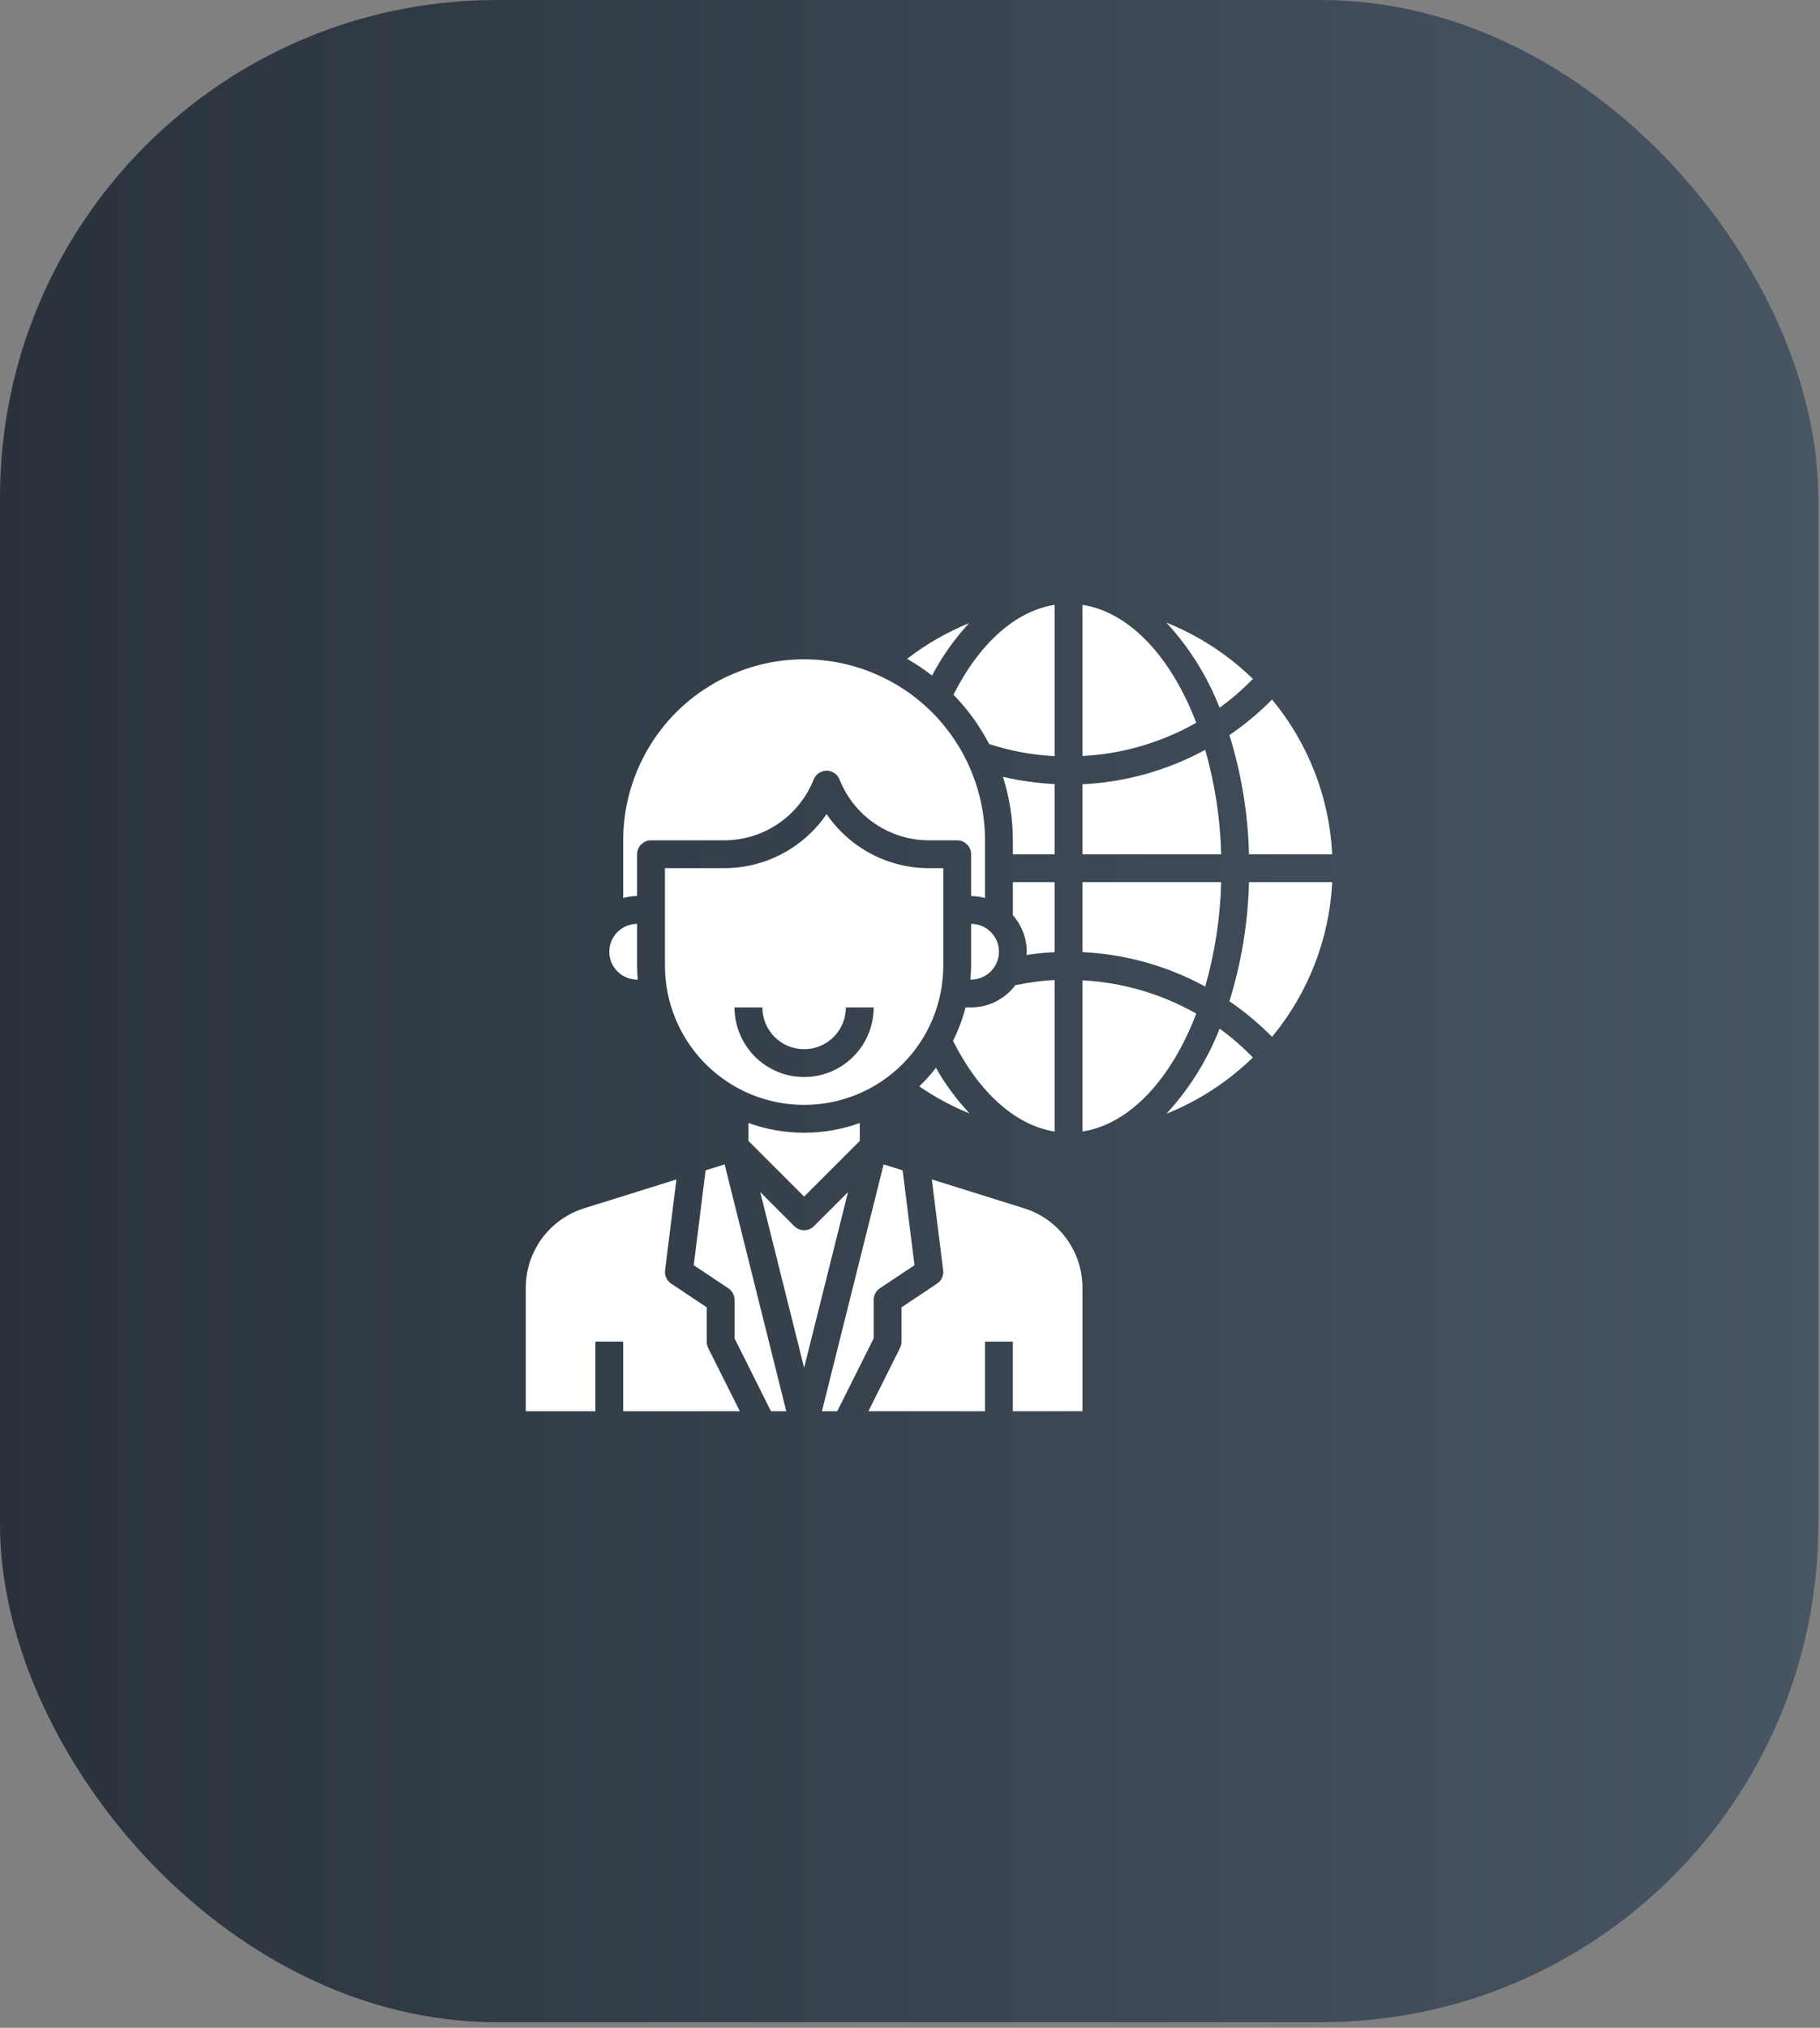
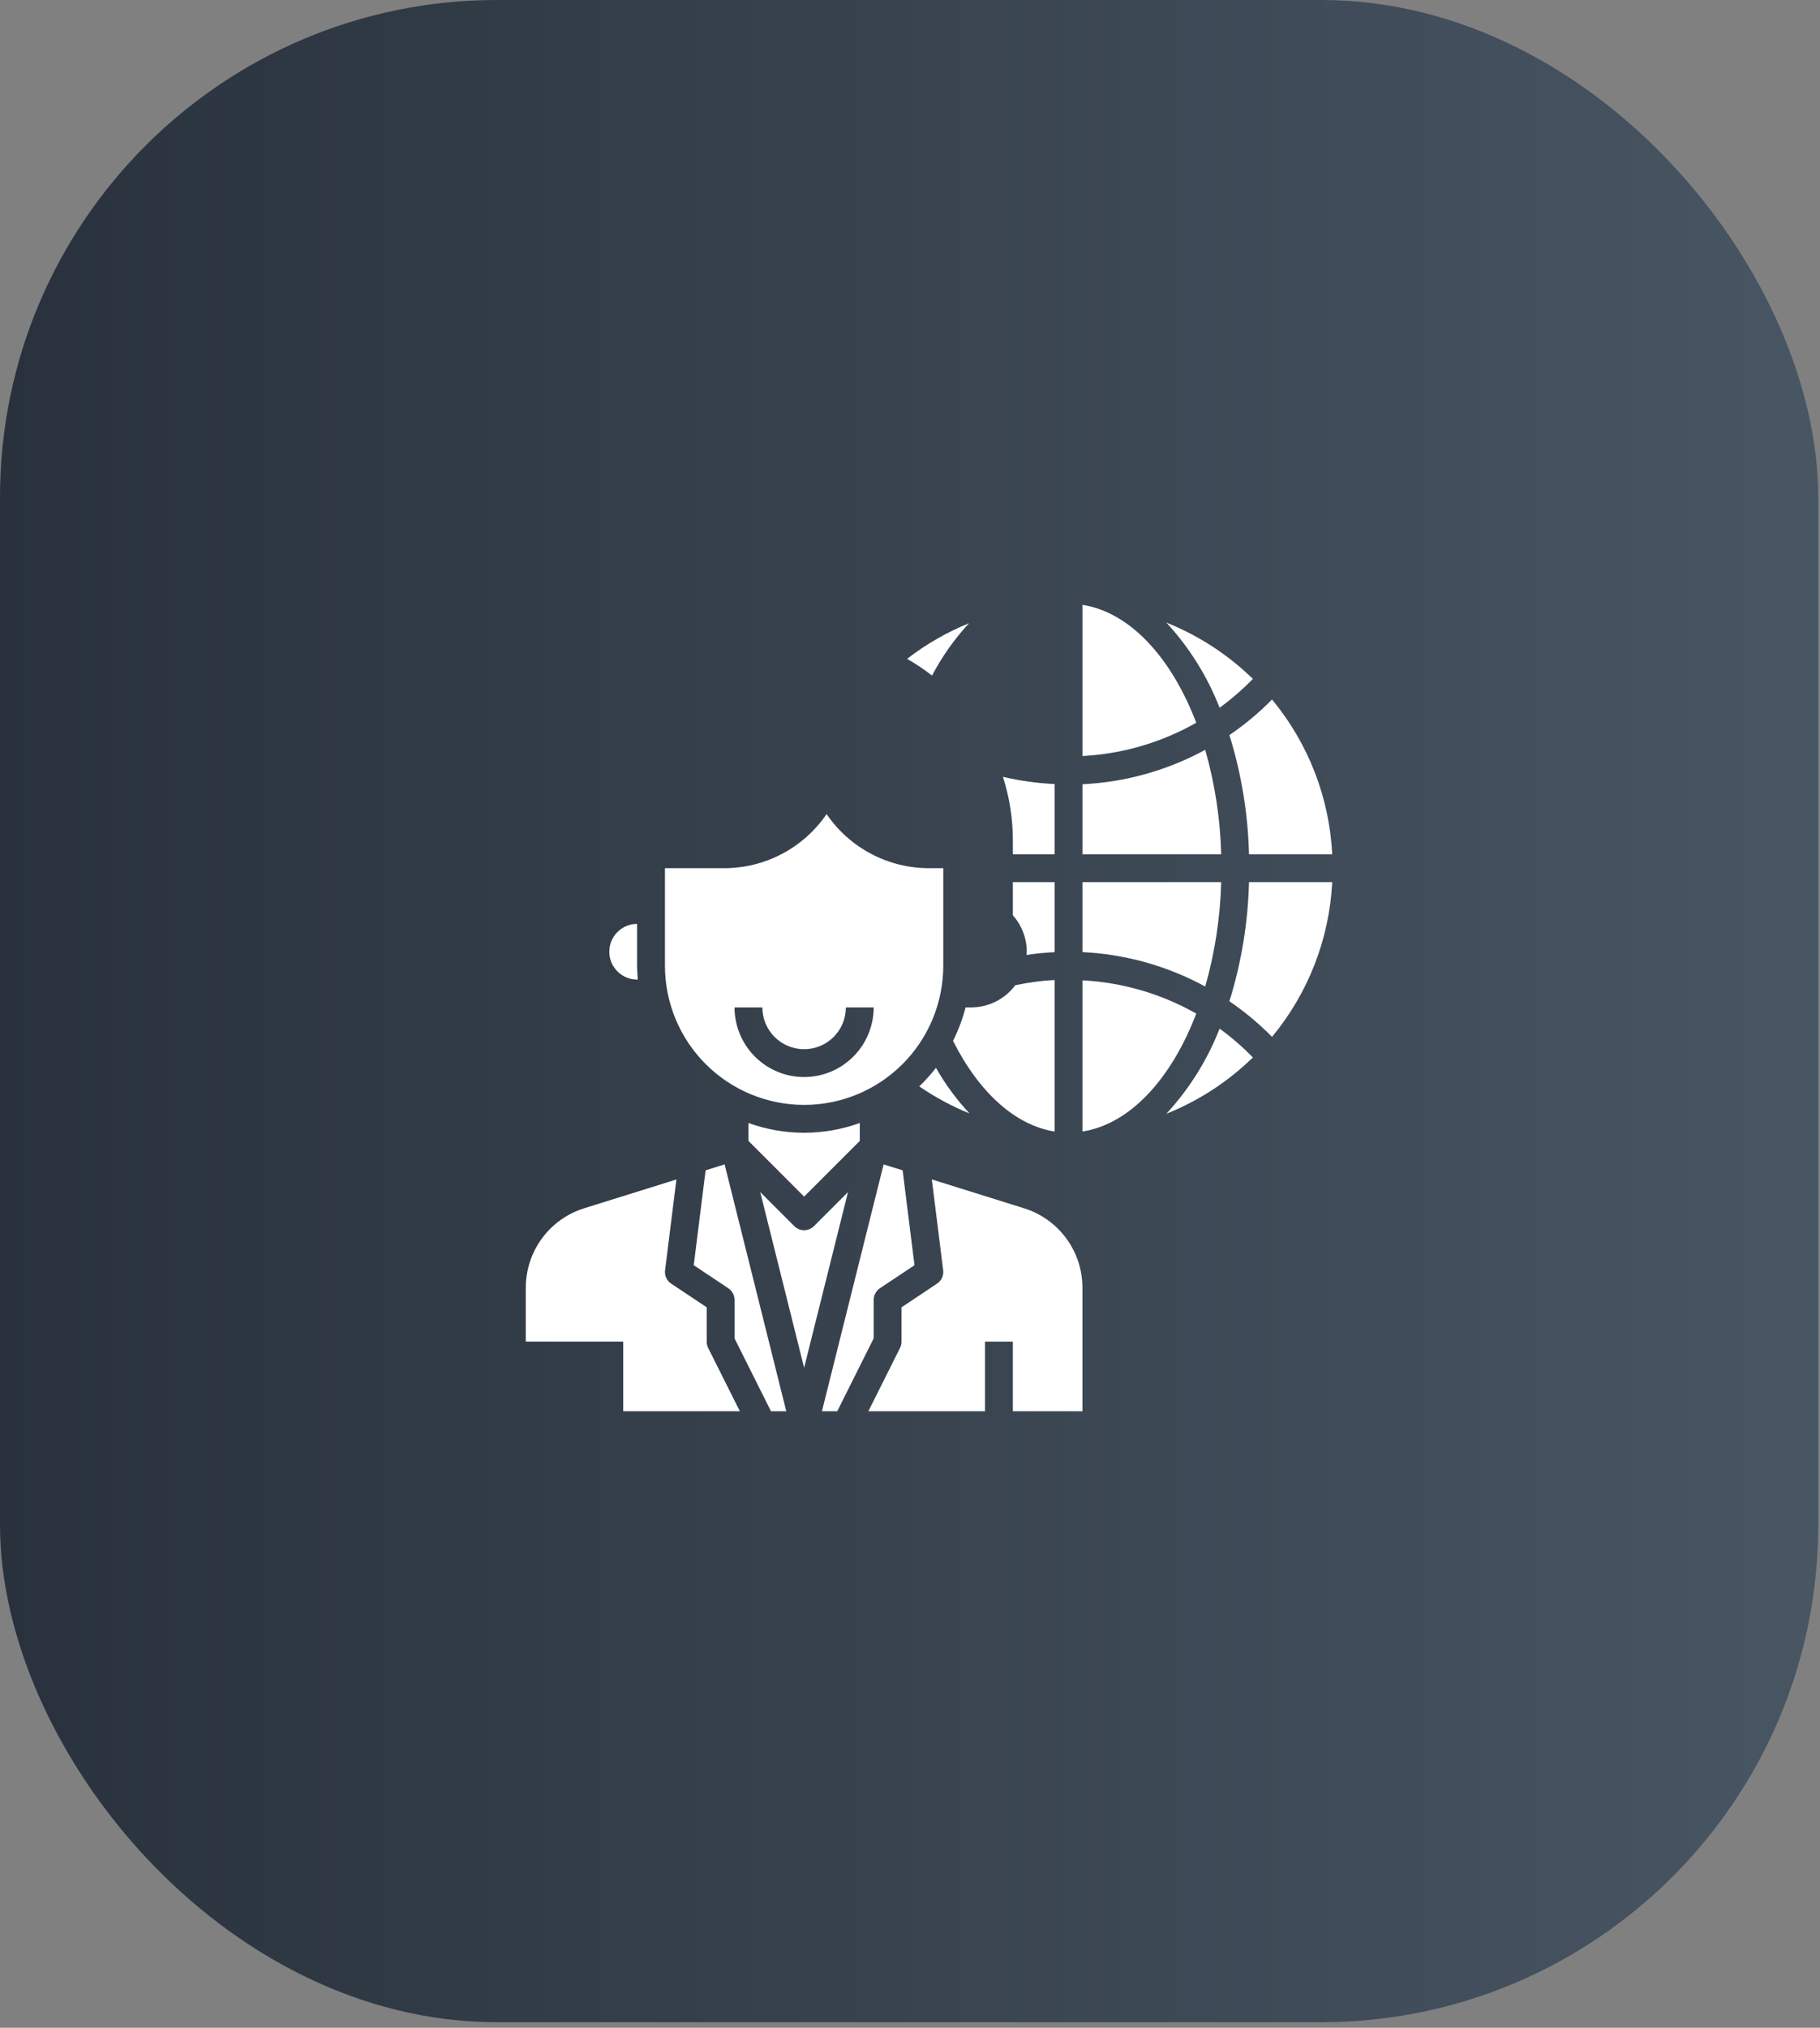
<svg xmlns="http://www.w3.org/2000/svg" width="282" height="314" viewBox="0 0 282 314" fill="none">
  <rect x="0" y="0" width="282" height="314" fill="#808080" stroke="none" />
  <rect width="281.724" height="313.139" rx="77" fill="url(#paint0_linear_2006_8)" />
  <path d="M146.156 149.531V134.438H144C140.864 134.448 137.772 133.689 134.996 132.229C132.221 130.769 129.845 128.651 128.076 126.061C126.307 128.651 123.931 130.769 121.155 132.229C118.379 133.69 115.287 134.448 112.15 134.438H103.031V149.531C103.031 155.25 105.303 160.735 109.347 164.778C113.391 168.822 118.875 171.094 124.594 171.094C130.312 171.094 135.797 168.822 139.841 164.778C143.884 160.735 146.156 155.25 146.156 149.531ZM124.594 166.781C121.735 166.778 118.995 165.641 116.974 163.62C114.953 161.599 113.816 158.858 113.812 156H118.125C118.125 157.716 118.807 159.361 120.02 160.574C121.233 161.787 122.878 162.469 124.594 162.469C126.309 162.469 127.955 161.787 129.168 160.574C130.381 159.361 131.062 157.716 131.062 156H135.375C135.372 158.858 134.235 161.599 132.213 163.62C130.192 165.641 127.452 166.778 124.594 166.781Z" fill="white" />
  <path d="M115.969 173.897V176.67L124.594 185.295L133.219 176.67V173.897C127.645 175.909 121.543 175.909 115.969 173.897Z" fill="white" />
-   <path d="M153.272 115.221C156.554 116.283 159.961 116.913 163.406 117.097V93.654C157.382 94.612 151.801 99.545 147.732 107.573C149.942 109.838 151.809 112.415 153.272 115.221Z" fill="white" />
-   <path d="M154.781 147.375C154.781 146.231 154.327 145.134 153.518 144.326C152.71 143.517 151.613 143.062 150.469 143.062V149.531C150.469 150.26 150.419 150.974 150.359 151.688H150.469C151.613 151.688 152.71 151.233 153.518 150.424C154.327 149.616 154.781 148.519 154.781 147.375Z" fill="white" />
  <path d="M163.406 175.221V151.75C161.359 151.863 159.323 152.134 157.317 152.561C156.52 153.625 155.486 154.49 154.298 155.087C153.109 155.684 151.799 155.996 150.469 156H149.606C149.148 157.79 148.498 159.525 147.666 161.175C151.739 169.265 157.369 174.253 163.406 175.221Z" fill="white" />
  <path d="M145.024 165.352C144.234 166.372 143.369 167.333 142.437 168.226C144.874 169.902 147.486 171.309 150.227 172.42C148.218 170.279 146.471 167.906 145.024 165.352Z" fill="white" />
  <path d="M186.743 116.109C180.885 119.297 174.381 121.12 167.719 121.442V132.281H189.219C189.076 126.808 188.244 121.375 186.743 116.109Z" fill="white" />
  <path d="M193.527 132.281H206.421C205.981 123.496 202.71 115.09 197.096 108.319C195.078 110.365 192.866 112.21 190.491 113.828C192.351 119.809 193.373 126.019 193.527 132.281Z" fill="white" />
  <path d="M194.128 105.128C190.275 101.373 185.722 98.412 180.727 96.412C184.273 100.253 187.069 104.724 188.971 109.593C190.814 108.254 192.539 106.76 194.128 105.128Z" fill="white" />
  <path d="M189.219 136.594H167.719V147.433C174.381 147.755 180.885 149.578 186.743 152.766C188.244 147.5 189.076 142.067 189.219 136.594Z" fill="white" />
  <path d="M167.719 93.659V117.071C173.918 116.747 179.956 114.982 185.355 111.918C181.482 101.794 175.084 94.81 167.719 93.659Z" fill="white" />
  <path d="M163.406 136.594H156.938V141.73C158.32 143.286 159.087 145.293 159.094 147.375C159.094 147.545 159.053 147.707 159.044 147.875C160.489 147.66 161.944 147.509 163.406 147.444V136.594Z" fill="white" />
  <path d="M135.375 201.281C135.375 200.927 135.463 200.577 135.63 200.264C135.797 199.951 136.039 199.684 136.335 199.487L141.695 195.915L139.858 181.228L136.912 180.308L127.354 218.531H129.726L135.375 207.241V201.281Z" fill="white" />
  <path d="M158.641 187.091L144.382 182.634L146.139 196.701C146.189 197.098 146.127 197.502 145.961 197.866C145.794 198.23 145.53 198.54 145.197 198.763L139.687 202.435V207.75C139.688 208.084 139.61 208.414 139.461 208.714L134.551 218.531H152.625V207.75H156.937V218.531H167.719V199.44C167.727 196.681 166.85 193.992 165.216 191.769C163.582 189.545 161.277 187.906 158.641 187.091Z" fill="white" />
  <path d="M167.719 151.804V175.216C175.084 174.065 181.482 167.081 185.355 156.957C179.956 153.893 173.918 152.128 167.719 151.804Z" fill="white" />
  <path d="M126.118 189.868C125.714 190.272 125.166 190.499 124.594 190.499C124.022 190.499 123.474 190.272 123.069 189.868L117.793 184.592L124.594 211.797L131.395 184.592L126.118 189.868Z" fill="white" />
  <path d="M109.33 181.228L107.492 195.921L112.853 199.494C113.147 199.69 113.389 199.956 113.556 200.267C113.723 200.579 113.811 200.927 113.812 201.281V207.241L119.457 218.531H121.829L112.275 180.301L109.33 181.228Z" fill="white" />
  <path d="M163.406 121.41C160.708 121.282 158.028 120.907 155.398 120.291C156.418 123.469 156.938 126.787 156.938 130.125V132.281H163.406V121.41Z" fill="white" />
  <path d="M180.727 172.463C185.721 170.464 190.274 167.503 194.126 163.749C192.539 162.115 190.814 160.621 188.971 159.282C187.069 164.151 184.273 168.622 180.727 172.463Z" fill="white" />
  <path d="M190.491 155.047C192.866 156.666 195.078 158.511 197.096 160.558C202.709 153.786 205.981 145.379 206.421 136.594H193.527C193.373 142.856 192.352 149.066 190.491 155.047Z" fill="white" />
-   <path d="M98.719 132.281C98.719 131.709 98.946 131.161 99.35 130.757C99.755 130.352 100.303 130.125 100.875 130.125H112.15C115.149 130.135 118.082 129.241 120.566 127.56C123.05 125.878 124.969 123.488 126.075 120.7C126.235 120.3 126.511 119.957 126.868 119.715C127.225 119.474 127.646 119.344 128.077 119.344C128.508 119.344 128.929 119.474 129.286 119.715C129.643 119.957 129.919 120.3 130.079 120.7C131.184 123.488 133.103 125.878 135.586 127.559C138.069 129.24 141.001 130.134 144 130.125H148.312C148.884 130.125 149.433 130.352 149.837 130.757C150.242 131.161 150.469 131.709 150.469 132.281V138.75C151.198 138.759 151.922 138.862 152.625 139.056V130.125C152.625 122.691 149.672 115.561 144.415 110.304C139.158 105.047 132.028 102.094 124.594 102.094C117.159 102.094 110.03 105.047 104.773 110.304C99.516 115.561 96.562 122.691 96.562 130.125V139.056C97.265 138.862 97.99 138.759 98.719 138.75V132.281Z" fill="white" />
  <path d="M150.15 96.502C146.714 97.898 143.484 99.755 140.55 102.022C141.898 102.792 143.189 103.657 144.414 104.61C145.962 101.667 147.89 98.941 150.15 96.502Z" fill="white" />
-   <path d="M109.5 207.75V202.435L103.991 198.769C103.658 198.547 103.393 198.237 103.227 197.872C103.061 197.508 102.999 197.105 103.049 196.708L104.806 182.641L90.547 187.091C87.911 187.906 85.606 189.546 83.972 191.769C82.338 193.992 81.46 196.681 81.469 199.44V218.531H92.25V207.75H96.563V218.531H114.636L109.716 208.714C109.57 208.414 109.496 208.084 109.5 207.75Z" fill="white" />
+   <path d="M109.5 207.75V202.435L103.991 198.769C103.658 198.547 103.393 198.237 103.227 197.872C103.061 197.508 102.999 197.105 103.049 196.708L104.806 182.641L90.547 187.091C87.911 187.906 85.606 189.546 83.972 191.769C82.338 193.992 81.46 196.681 81.469 199.44V218.531V207.75H96.563V218.531H114.636L109.716 208.714C109.57 208.414 109.496 208.084 109.5 207.75Z" fill="white" />
  <path d="M98.719 151.688H98.829C98.768 150.974 98.719 150.26 98.719 149.531V143.062C97.575 143.062 96.478 143.517 95.669 144.326C94.861 145.134 94.406 146.231 94.406 147.375C94.406 148.519 94.861 149.616 95.669 150.424C96.478 151.233 97.575 151.688 98.719 151.688Z" fill="white" />
  <defs>
    <linearGradient id="paint0_linear_2006_8" x1="0" y1="156.57" x2="281.724" y2="156.57" gradientUnits="userSpaceOnUse">
      <stop stop-color="#29323C" />
      <stop offset="1" stop-color="#485563" />
    </linearGradient>
  </defs>
</svg>